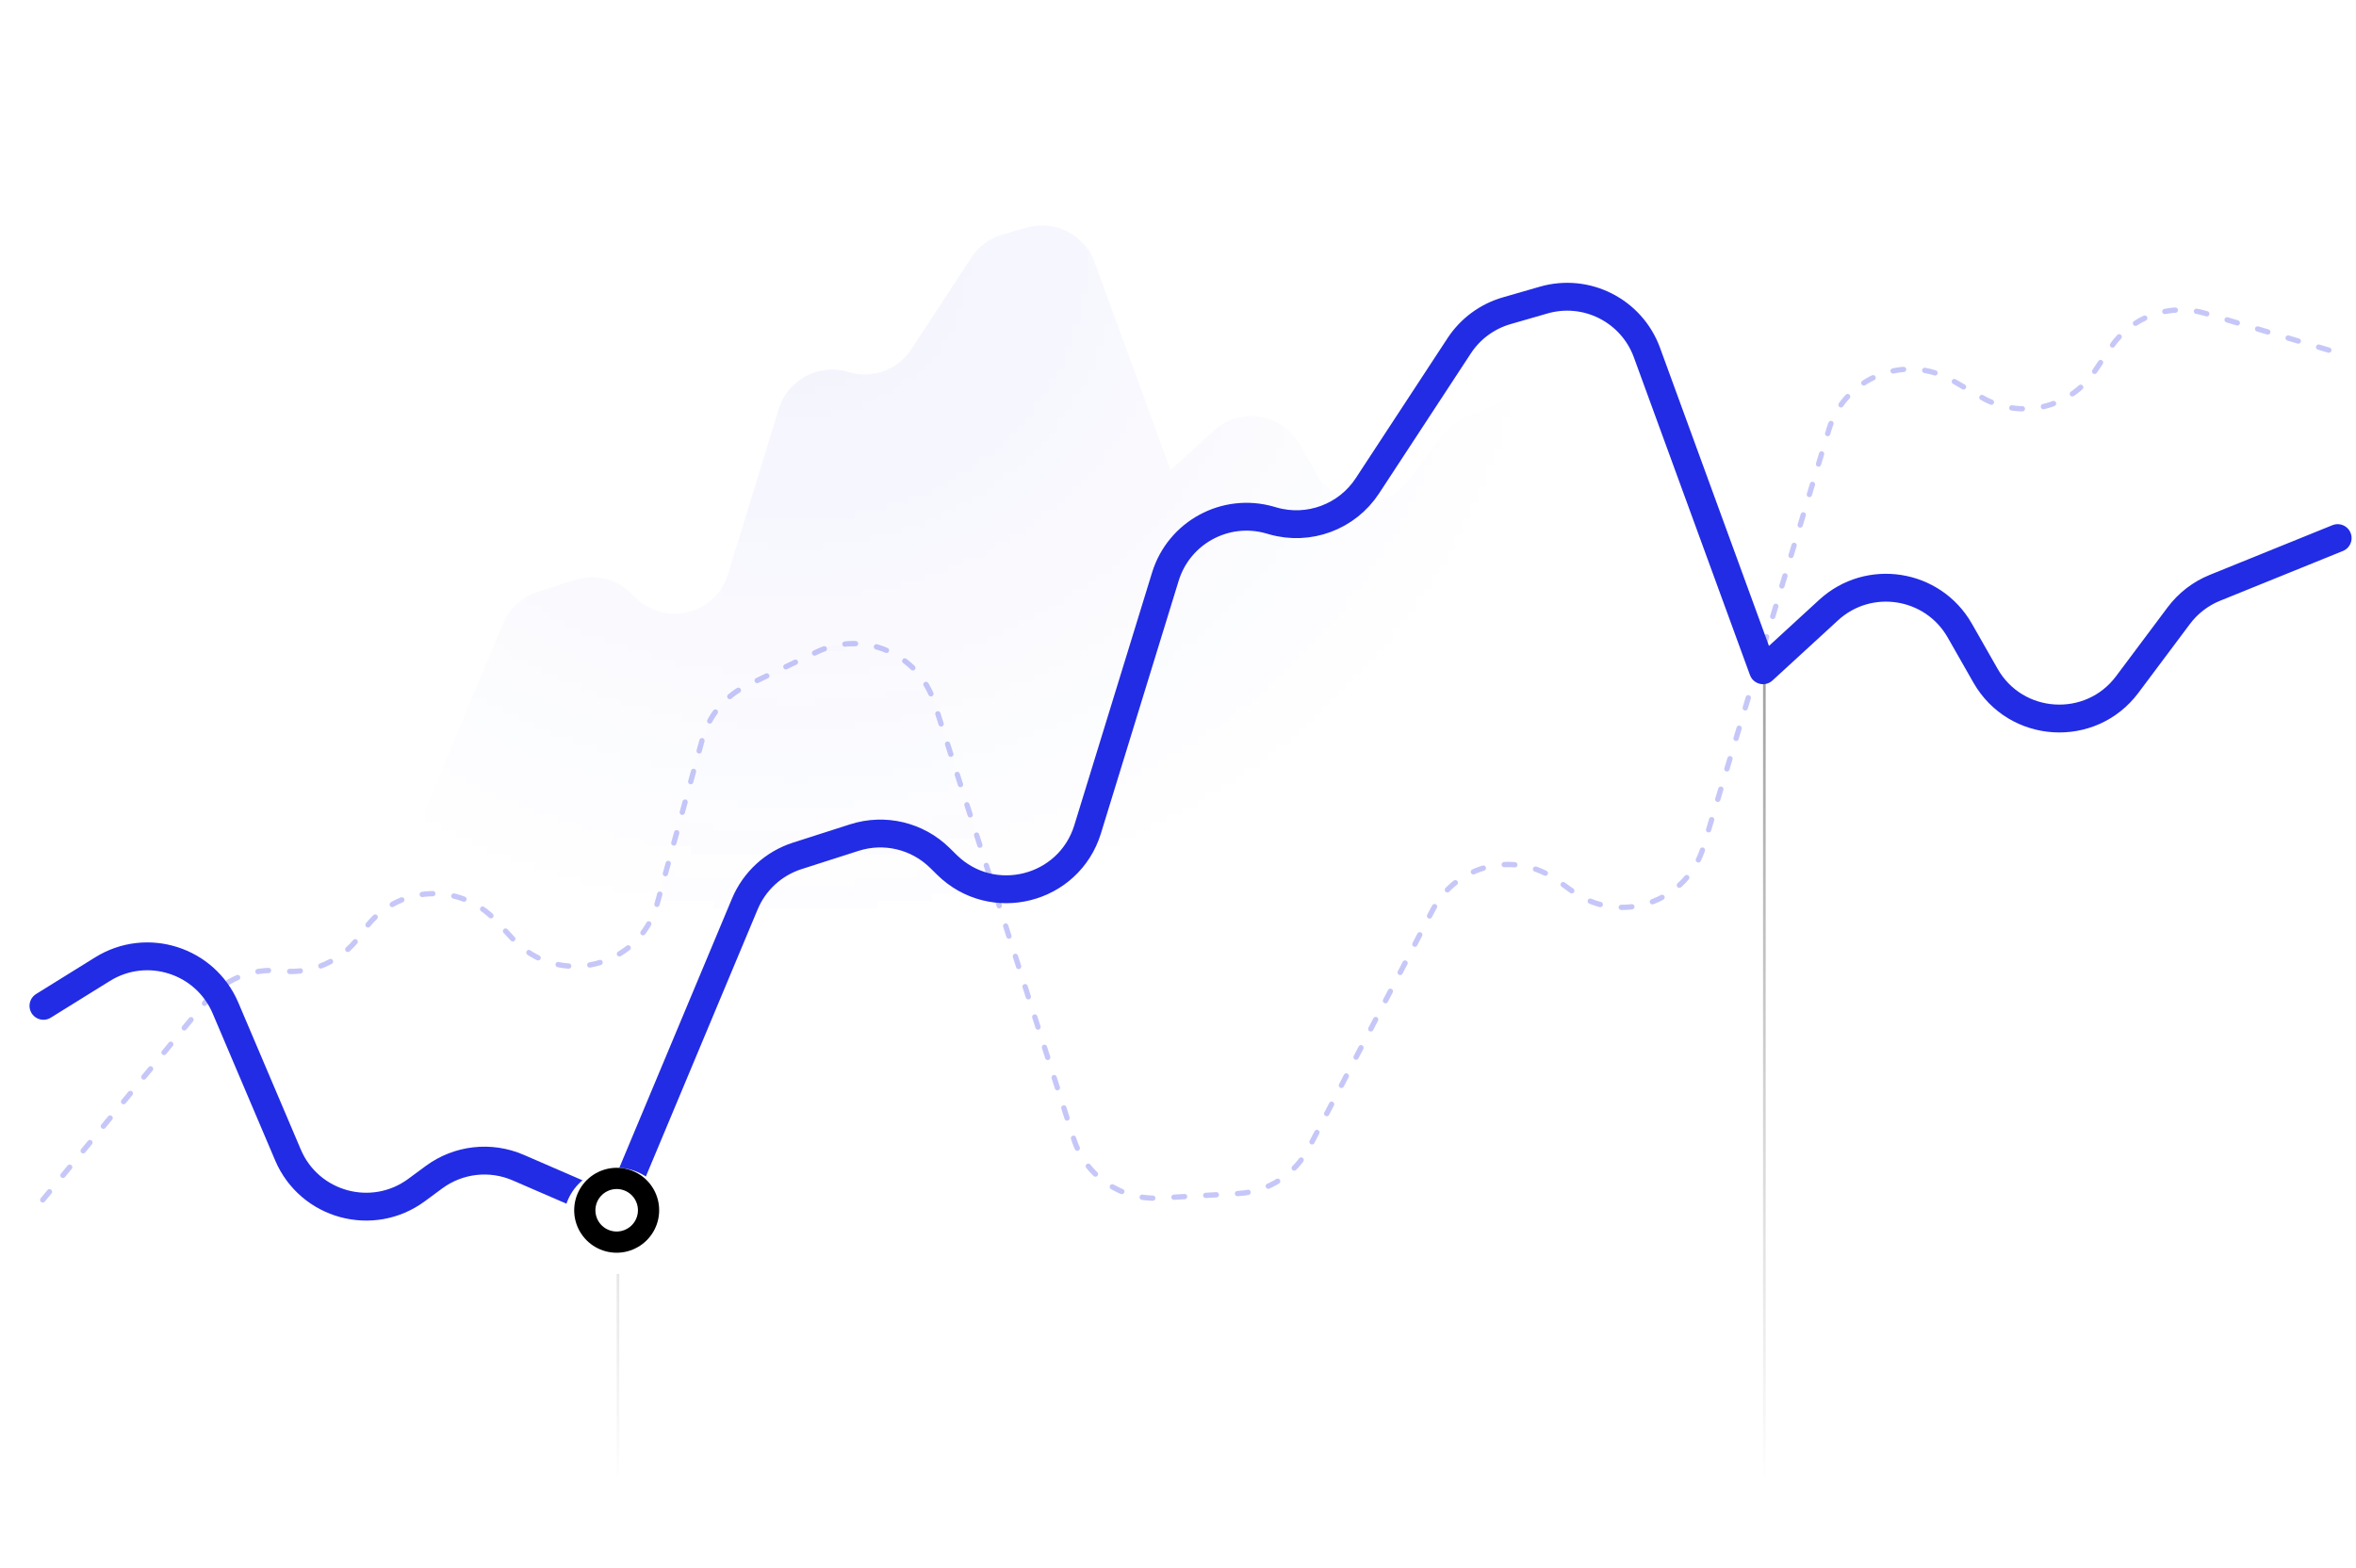
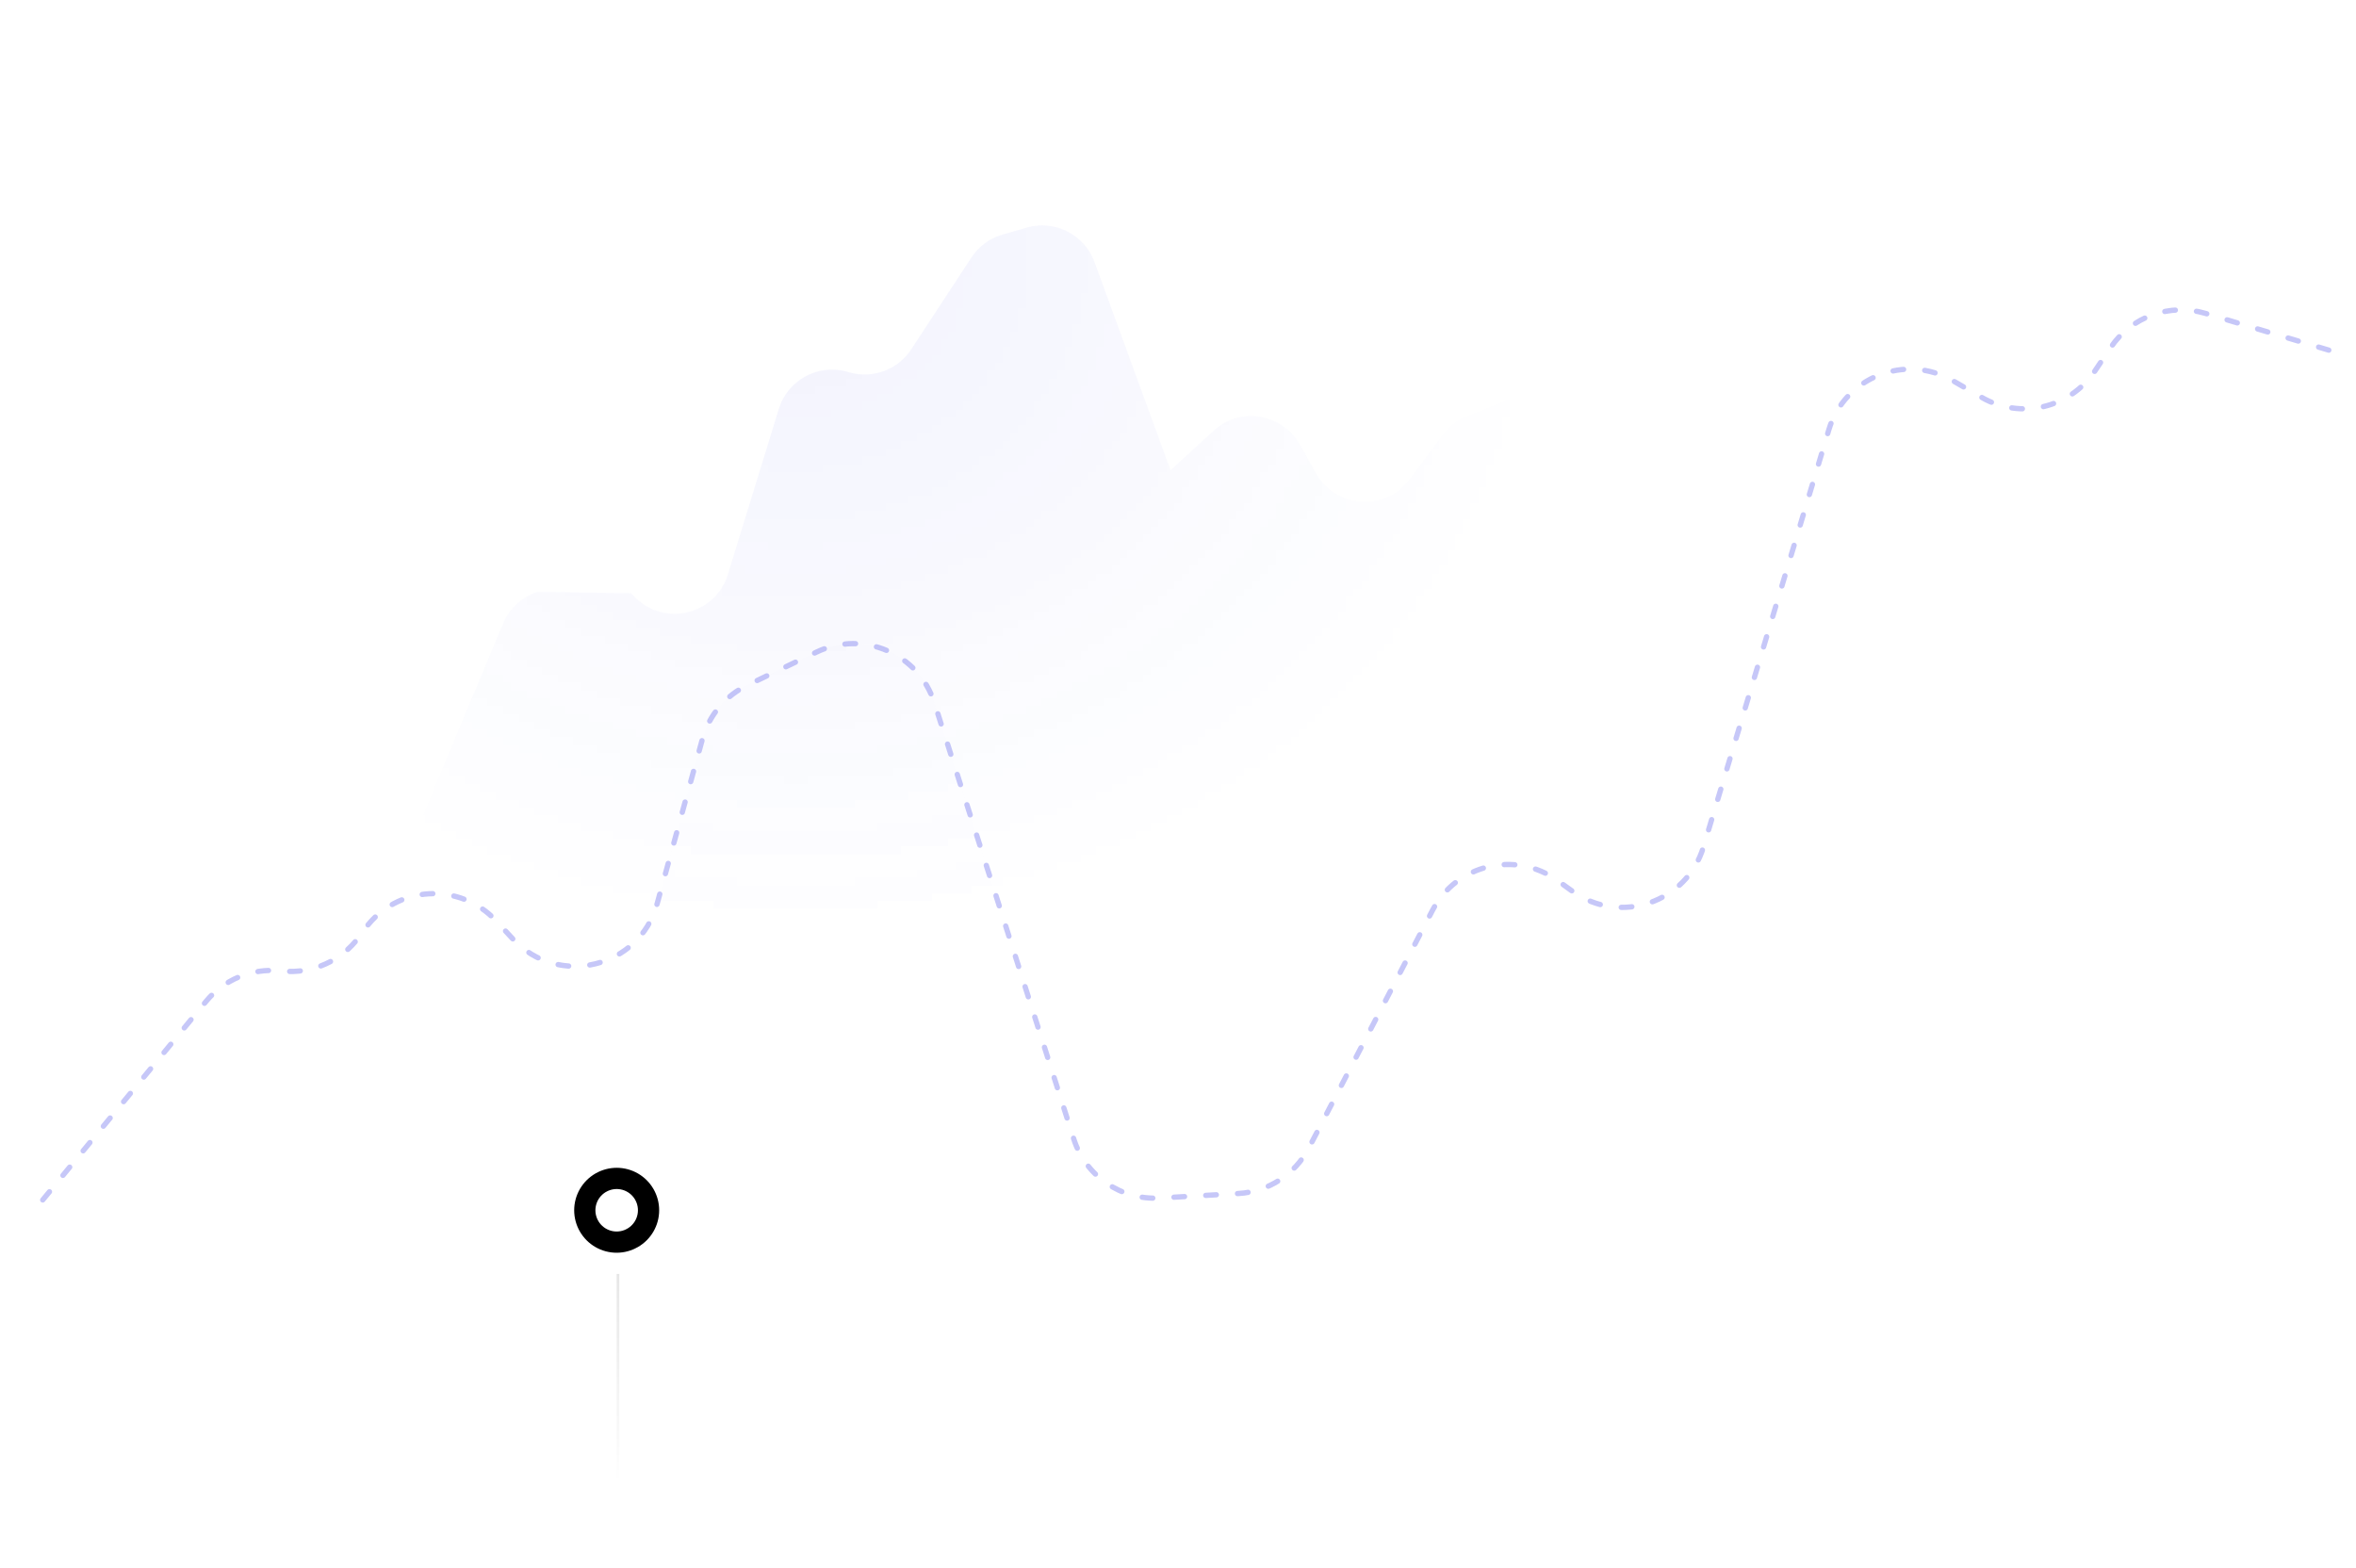
<svg xmlns="http://www.w3.org/2000/svg" width="302" height="201" viewBox="0 0 302 201" fill="none">
  <mask id="mask0_560_3190" style="mask-type:alpha" maskUnits="userSpaceOnUse" x="5" y="38" width="295" height="163">
    <path opacity="0.6" d="M36.914 148.061L28.906 129.228C26.294 123.084 18.818 120.718 13.147 124.239L5.568 128.946L5.568 200.014L299.65 200.014V68.981L283.908 75.36C282.07 76.105 280.47 77.338 279.281 78.926L272.678 87.75C267.981 94.027 258.389 93.43 254.506 86.619L251.213 80.84C247.751 74.768 239.545 73.485 234.395 78.211L225.992 85.924L211.109 45.193C209.146 39.821 203.361 36.884 197.866 38.47L193.129 39.837C190.629 40.559 188.47 42.152 187.044 44.329L175.277 62.281C172.665 66.266 167.765 68.089 163.184 66.781L162.773 66.664C157.076 65.037 151.123 68.266 149.38 73.929L139.416 106.312C137.015 114.114 127.199 116.596 121.379 110.872L120.471 109.979C117.587 107.142 113.367 106.139 109.514 107.374L102.191 109.723C99.158 110.696 96.703 112.948 95.474 115.886L79.043 155.153L66.422 149.683C62.864 148.14 58.753 148.608 55.632 150.91L53.393 152.562C47.736 156.735 39.665 154.531 36.914 148.061Z" fill="url(#paint0_linear_560_3190)" />
  </mask>
  <g mask="url(#mask0_560_3190)">
    <line y1="-0.17" x2="188.513" y2="-0.17" transform="matrix(0 1 -1 -1.07278e-06 79.043 11.501)" stroke="black" stroke-width="0.34" />
-     <line y1="-0.17" x2="188.513" y2="-0.17" transform="matrix(0 1 -1 -1.05814e-06 225.993 11.501)" stroke="black" stroke-width="0.34" />
  </g>
  <mask id="mask1_560_3190" style="mask-type:alpha" maskUnits="userSpaceOnUse" x="5" y="11" width="194" height="125">
    <rect x="5.569" y="11.501" width="192.638" height="123.563" fill="url(#paint1_radial_560_3190)" />
  </mask>
  <g mask="url(#mask1_560_3190)">
    <path opacity="0.6" d="M26.411 128.376L5.476 153.829L5.476 200.407L299.559 200.407V45.199L282.705 40.178C278.143 38.819 273.226 40.582 270.568 44.531L268.501 47.602C265.304 52.351 258.974 53.812 254.019 50.944L250.306 48.795C244.224 45.276 236.451 48.354 234.429 55.084L218.357 108.567C216.204 115.729 207.636 118.638 201.568 114.265L199.649 112.882C194.265 109.002 186.692 110.801 183.629 116.688L167.773 147.162C166.002 150.566 162.569 152.786 158.738 153.005L148.633 153.583C143.675 153.867 139.154 150.759 137.643 146.029L119.766 90.086C117.756 83.796 110.654 80.73 104.697 83.581L95.829 87.826C92.984 89.188 90.87 91.718 90.033 94.759L84.231 115.87C81.968 124.1 71.545 126.643 65.747 120.379L63.595 118.054C58.941 113.027 50.855 113.497 46.815 119.03L46.054 120.073C43.787 123.178 40.051 124.857 36.225 124.49L35.856 124.455C32.251 124.11 28.711 125.58 26.411 128.376Z" fill="#C6C7F8" />
  </g>
  <path d="M5.477 153.828L26.412 128.375C28.712 125.578 32.252 124.108 35.856 124.454L36.225 124.489C40.052 124.855 43.788 123.176 46.054 120.072L46.816 119.029C50.856 113.495 58.941 113.025 63.595 118.053L65.747 120.378C71.546 126.641 81.969 124.098 84.231 115.868L90.034 94.758C90.87 91.716 92.985 89.187 95.83 87.825L104.698 83.58C110.654 80.729 117.756 83.795 119.766 90.085L137.643 146.028C139.155 150.758 143.676 153.865 148.634 153.582L158.739 153.003C162.57 152.784 166.002 150.564 167.773 147.16L183.629 116.687C186.693 110.8 194.266 109 199.65 112.881L201.568 114.263C207.636 118.636 216.205 115.728 218.357 108.565L234.43 55.082C236.452 48.353 244.225 45.274 250.306 48.794L254.019 50.943C258.975 53.81 265.304 52.349 268.501 47.6L270.568 44.53C273.227 40.581 278.143 38.818 282.706 40.177L299.559 45.197" stroke="#C6C7F8" stroke-width="0.68" stroke-linecap="round" stroke-linejoin="round" stroke-dasharray="1.36 2.72" />
  <mask id="mask2_560_3190" style="mask-type:alpha" maskUnits="userSpaceOnUse" x="5" y="11" width="194" height="125">
    <rect x="5.569" y="11.501" width="192.638" height="123.563" fill="url(#paint2_radial_560_3190)" />
  </mask>
  <g mask="url(#mask2_560_3190)">
-     <path opacity="0.6" d="M26.115 101.01L20.866 88.666C19.154 84.639 14.254 83.088 10.536 85.396L5.569 88.481L5.569 135.063L198.327 135.063V49.176L188.009 53.358C186.804 53.846 185.755 54.654 184.976 55.695L180.648 61.479C177.569 65.593 171.282 65.202 168.737 60.737L166.578 56.95C164.31 52.97 158.931 52.129 155.555 55.227L150.047 60.282L140.292 33.584C139.005 30.063 135.214 28.139 131.612 29.178L128.507 30.074C126.868 30.547 125.453 31.592 124.519 33.018L116.806 44.785C115.094 47.397 111.882 48.592 108.879 47.735L108.61 47.658C104.876 46.591 100.974 48.708 99.832 52.42L93.3 73.646C91.727 78.76 85.293 80.386 81.478 76.634L80.883 76.049C78.992 74.189 76.226 73.532 73.701 74.342L68.901 75.881C66.913 76.519 65.304 77.995 64.498 79.921L53.728 105.658L45.456 102.073C43.124 101.062 40.429 101.369 38.384 102.878L36.916 103.96C33.208 106.696 27.918 105.251 26.115 101.01Z" fill="#222CE4" />
+     <path opacity="0.6" d="M26.115 101.01L20.866 88.666C19.154 84.639 14.254 83.088 10.536 85.396L5.569 88.481L5.569 135.063L198.327 135.063V49.176L188.009 53.358C186.804 53.846 185.755 54.654 184.976 55.695L180.648 61.479C177.569 65.593 171.282 65.202 168.737 60.737L166.578 56.95C164.31 52.97 158.931 52.129 155.555 55.227L150.047 60.282L140.292 33.584C139.005 30.063 135.214 28.139 131.612 29.178L128.507 30.074C126.868 30.547 125.453 31.592 124.519 33.018L116.806 44.785C115.094 47.397 111.882 48.592 108.879 47.735L108.61 47.658C104.876 46.591 100.974 48.708 99.832 52.42L93.3 73.646C91.727 78.76 85.293 80.386 81.478 76.634L80.883 76.049L68.901 75.881C66.913 76.519 65.304 77.995 64.498 79.921L53.728 105.658L45.456 102.073C43.124 101.062 40.429 101.369 38.384 102.878L36.916 103.96C33.208 106.696 27.918 105.251 26.115 101.01Z" fill="#222CE4" />
  </g>
-   <path d="M5.568 128.945L13.147 124.239C18.818 120.717 26.294 123.084 28.906 129.227L36.914 148.061C39.665 154.53 47.736 156.735 53.393 152.561L55.632 150.91C58.753 148.607 62.864 148.14 66.422 149.682L79.043 155.152L95.474 115.886C96.703 112.947 99.158 110.695 102.191 109.722L109.514 107.374C113.367 106.138 117.587 107.141 120.471 109.978L121.379 110.871C127.199 116.595 137.015 114.114 139.416 106.312L149.38 73.929C151.123 68.265 157.076 65.036 162.773 66.663L163.184 66.781C167.765 68.089 172.665 66.266 175.277 62.281L187.044 44.328C188.47 42.152 190.629 40.559 193.129 39.837L197.866 38.47C203.361 36.884 209.146 39.821 211.109 45.192L225.992 85.924L234.395 78.211C239.545 73.484 247.751 74.767 251.213 80.84L254.506 86.618C258.389 93.429 267.981 94.026 272.678 87.75L279.281 78.926C280.47 77.338 282.07 76.104 283.908 75.359L299.65 68.98" stroke="#222CE4" stroke-width="3.57" stroke-linecap="round" stroke-linejoin="round" />
  <g filter="url(#filter0_d_560_3190)">
    <path d="M79.043 155.153L225.992 85.924" stroke="white" stroke-width="13.606" stroke-linecap="round" stroke-linejoin="round" stroke-dasharray="0.01 6803.21" />
  </g>
  <path d="M79.043 155.153L225.992 85.924" stroke="black" stroke-width="10.885" stroke-linecap="round" stroke-linejoin="round" stroke-dasharray="0.01 6803.21" />
  <path d="M79.043 155.153L225.992 85.924" stroke="white" stroke-width="5.443" stroke-linecap="round" stroke-linejoin="round" stroke-dasharray="0.01 6803.21" />
  <defs>
    <filter id="filter0_d_560_3190" x="69.516" y="77.759" width="166.002" height="88.281" filterUnits="userSpaceOnUse" color-interpolation-filters="sRGB">
      <feFlood flood-opacity="0" result="BackgroundImageFix" />
      <feColorMatrix in="SourceAlpha" type="matrix" values="0 0 0 0 0 0 0 0 0 0 0 0 0 0 0 0 0 0 127 0" result="hardAlpha" />
      <feOffset dy="1.361" />
      <feGaussianBlur stdDeviation="1.361" />
      <feComposite in2="hardAlpha" operator="out" />
      <feColorMatrix type="matrix" values="0 0 0 0 0 0 0 0 0 0 0 0 0 0 0 0 0 0 0.1 0" />
      <feBlend mode="normal" in2="BackgroundImageFix" result="effect1_dropShadow_560_3190" />
      <feBlend mode="normal" in="SourceGraphic" in2="effect1_dropShadow_560_3190" result="shape" />
    </filter>
    <linearGradient id="paint0_linear_560_3190" x1="182.55" y1="20.688" x2="182.55" y2="200.014" gradientUnits="userSpaceOnUse">
      <stop />
      <stop offset="0.95" stop-opacity="0" />
    </linearGradient>
    <radialGradient id="paint1_radial_560_3190" cx="0" cy="0" r="1" gradientUnits="userSpaceOnUse" gradientTransform="translate(101.888 34.198) rotate(90) scale(84.562 96.319)">
      <stop stop-opacity="0.1" />
      <stop offset="1" stop-opacity="0" />
    </radialGradient>
    <radialGradient id="paint2_radial_560_3190" cx="0" cy="0" r="1" gradientUnits="userSpaceOnUse" gradientTransform="translate(101.888 34.198) rotate(90) scale(84.562 96.319)">
      <stop stop-opacity="0.1" />
      <stop offset="1" stop-opacity="0" />
    </radialGradient>
  </defs>
</svg>